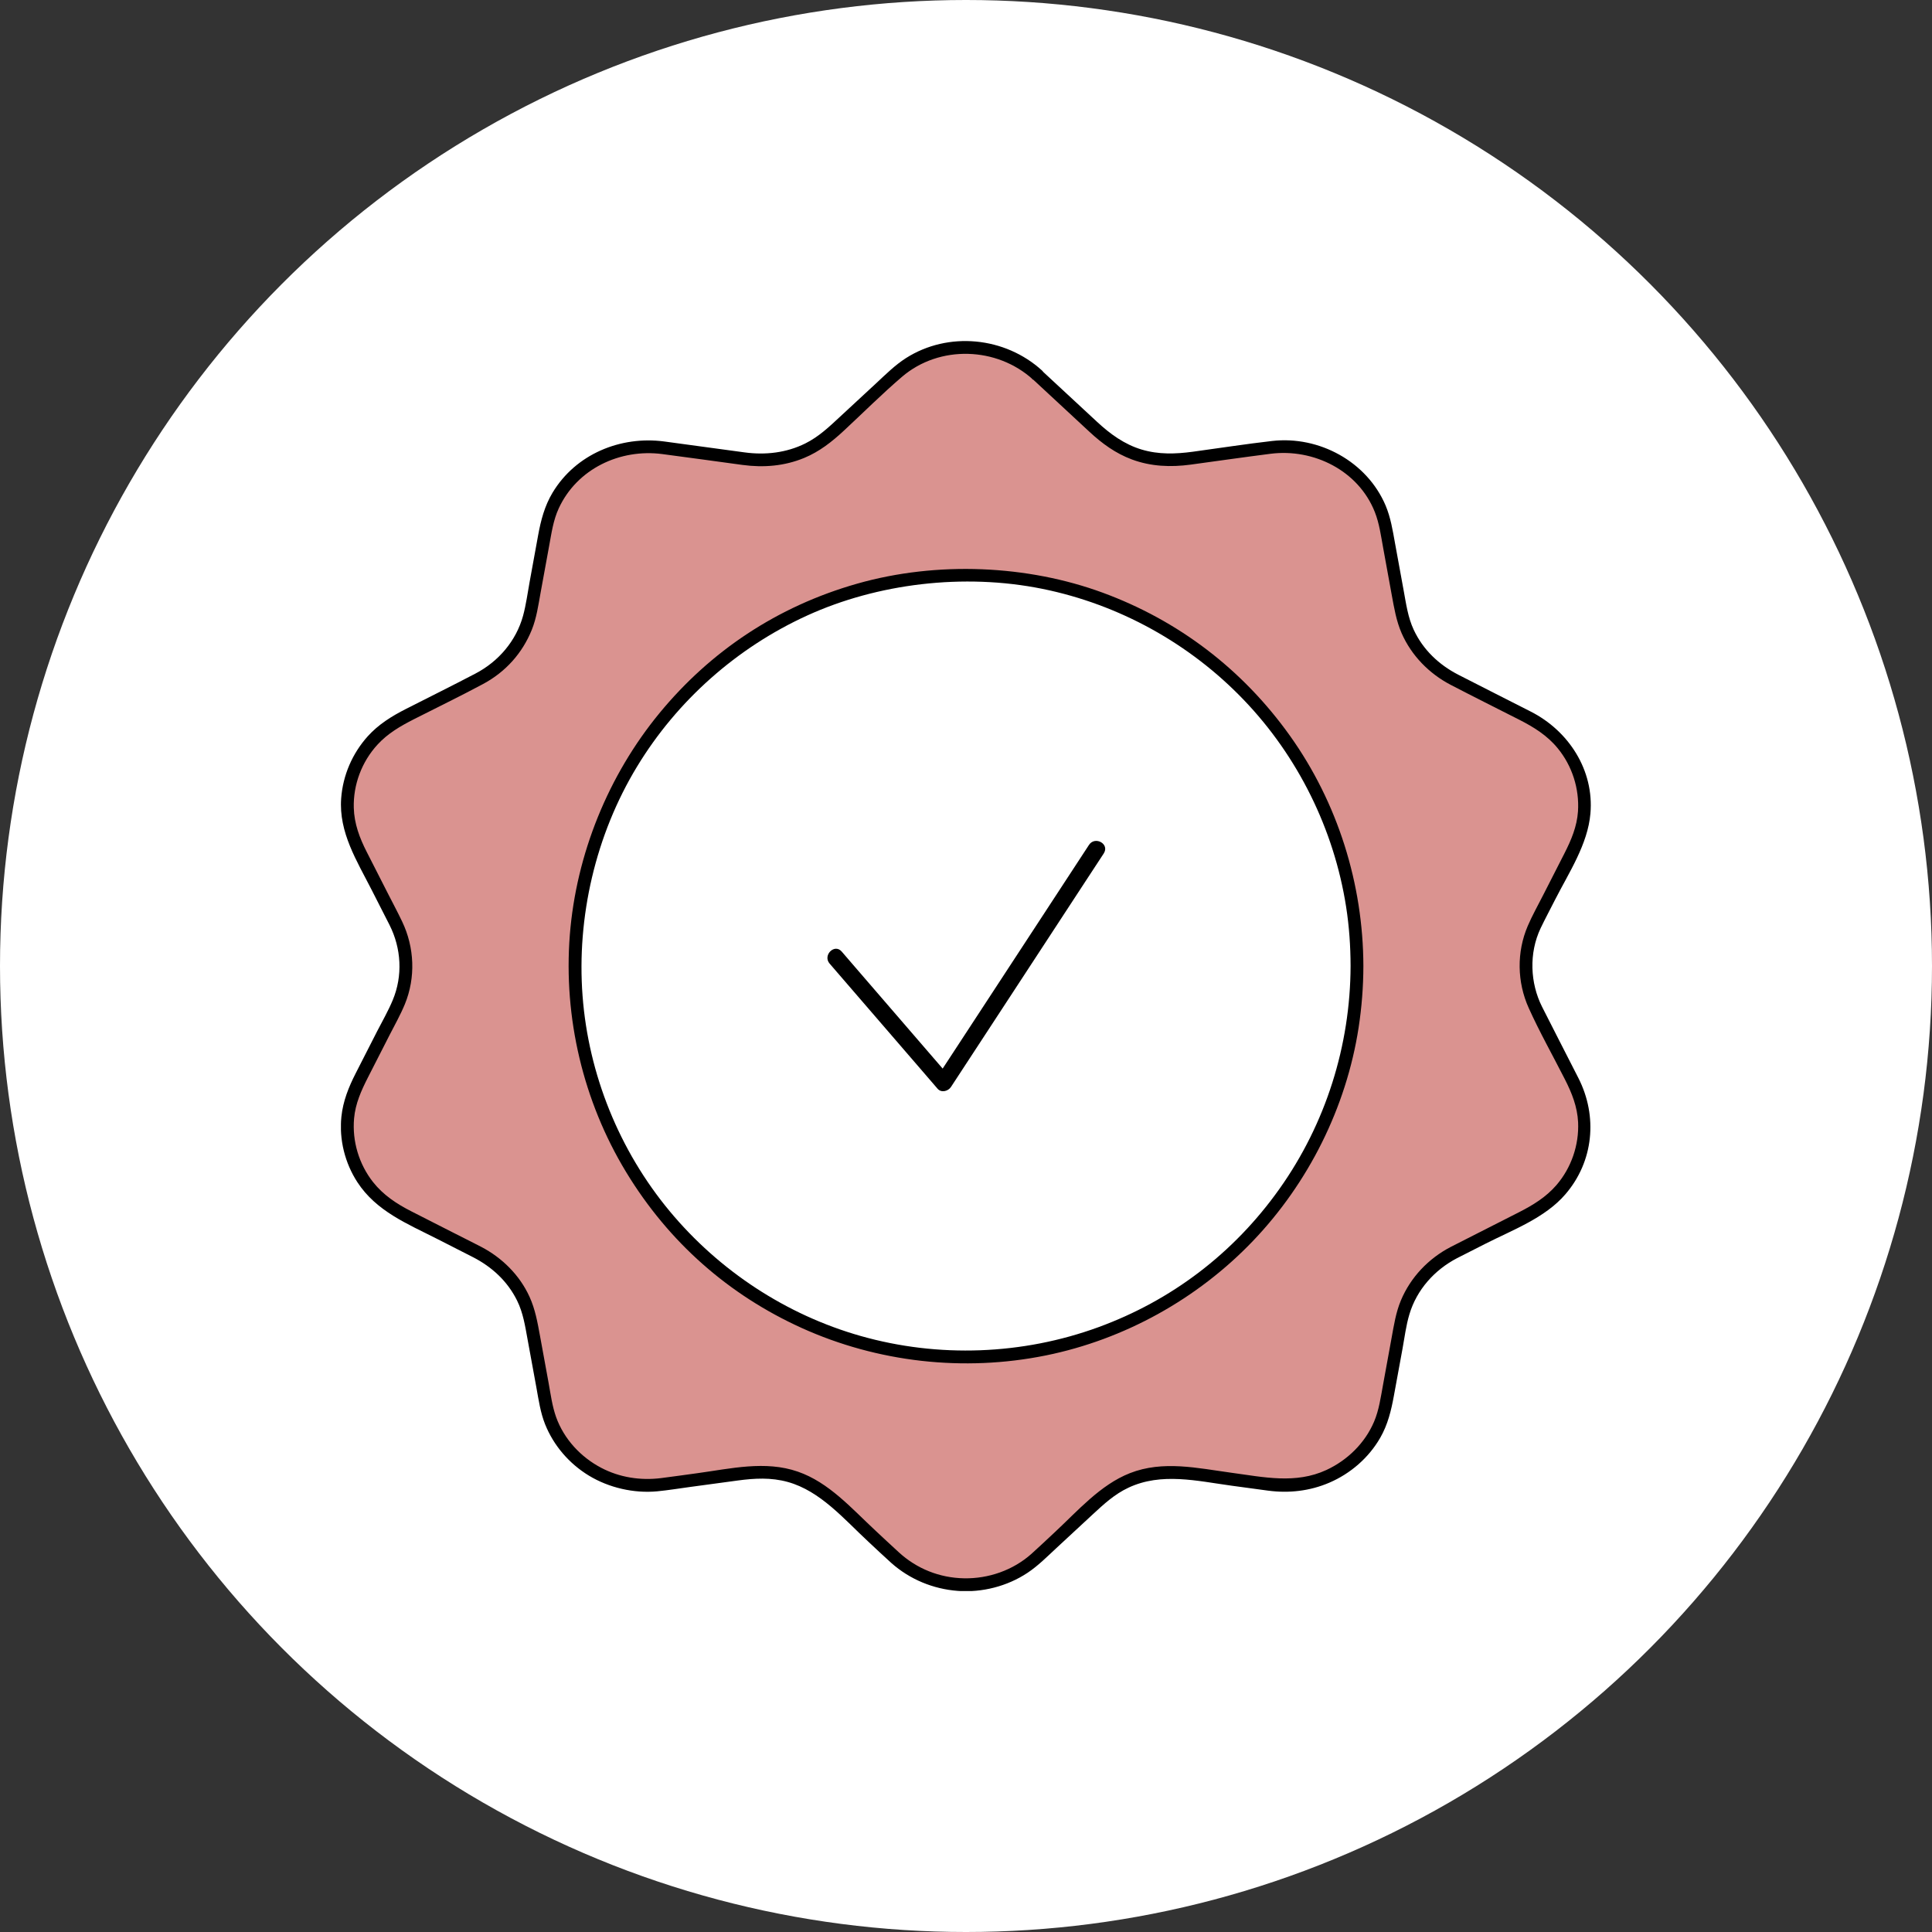
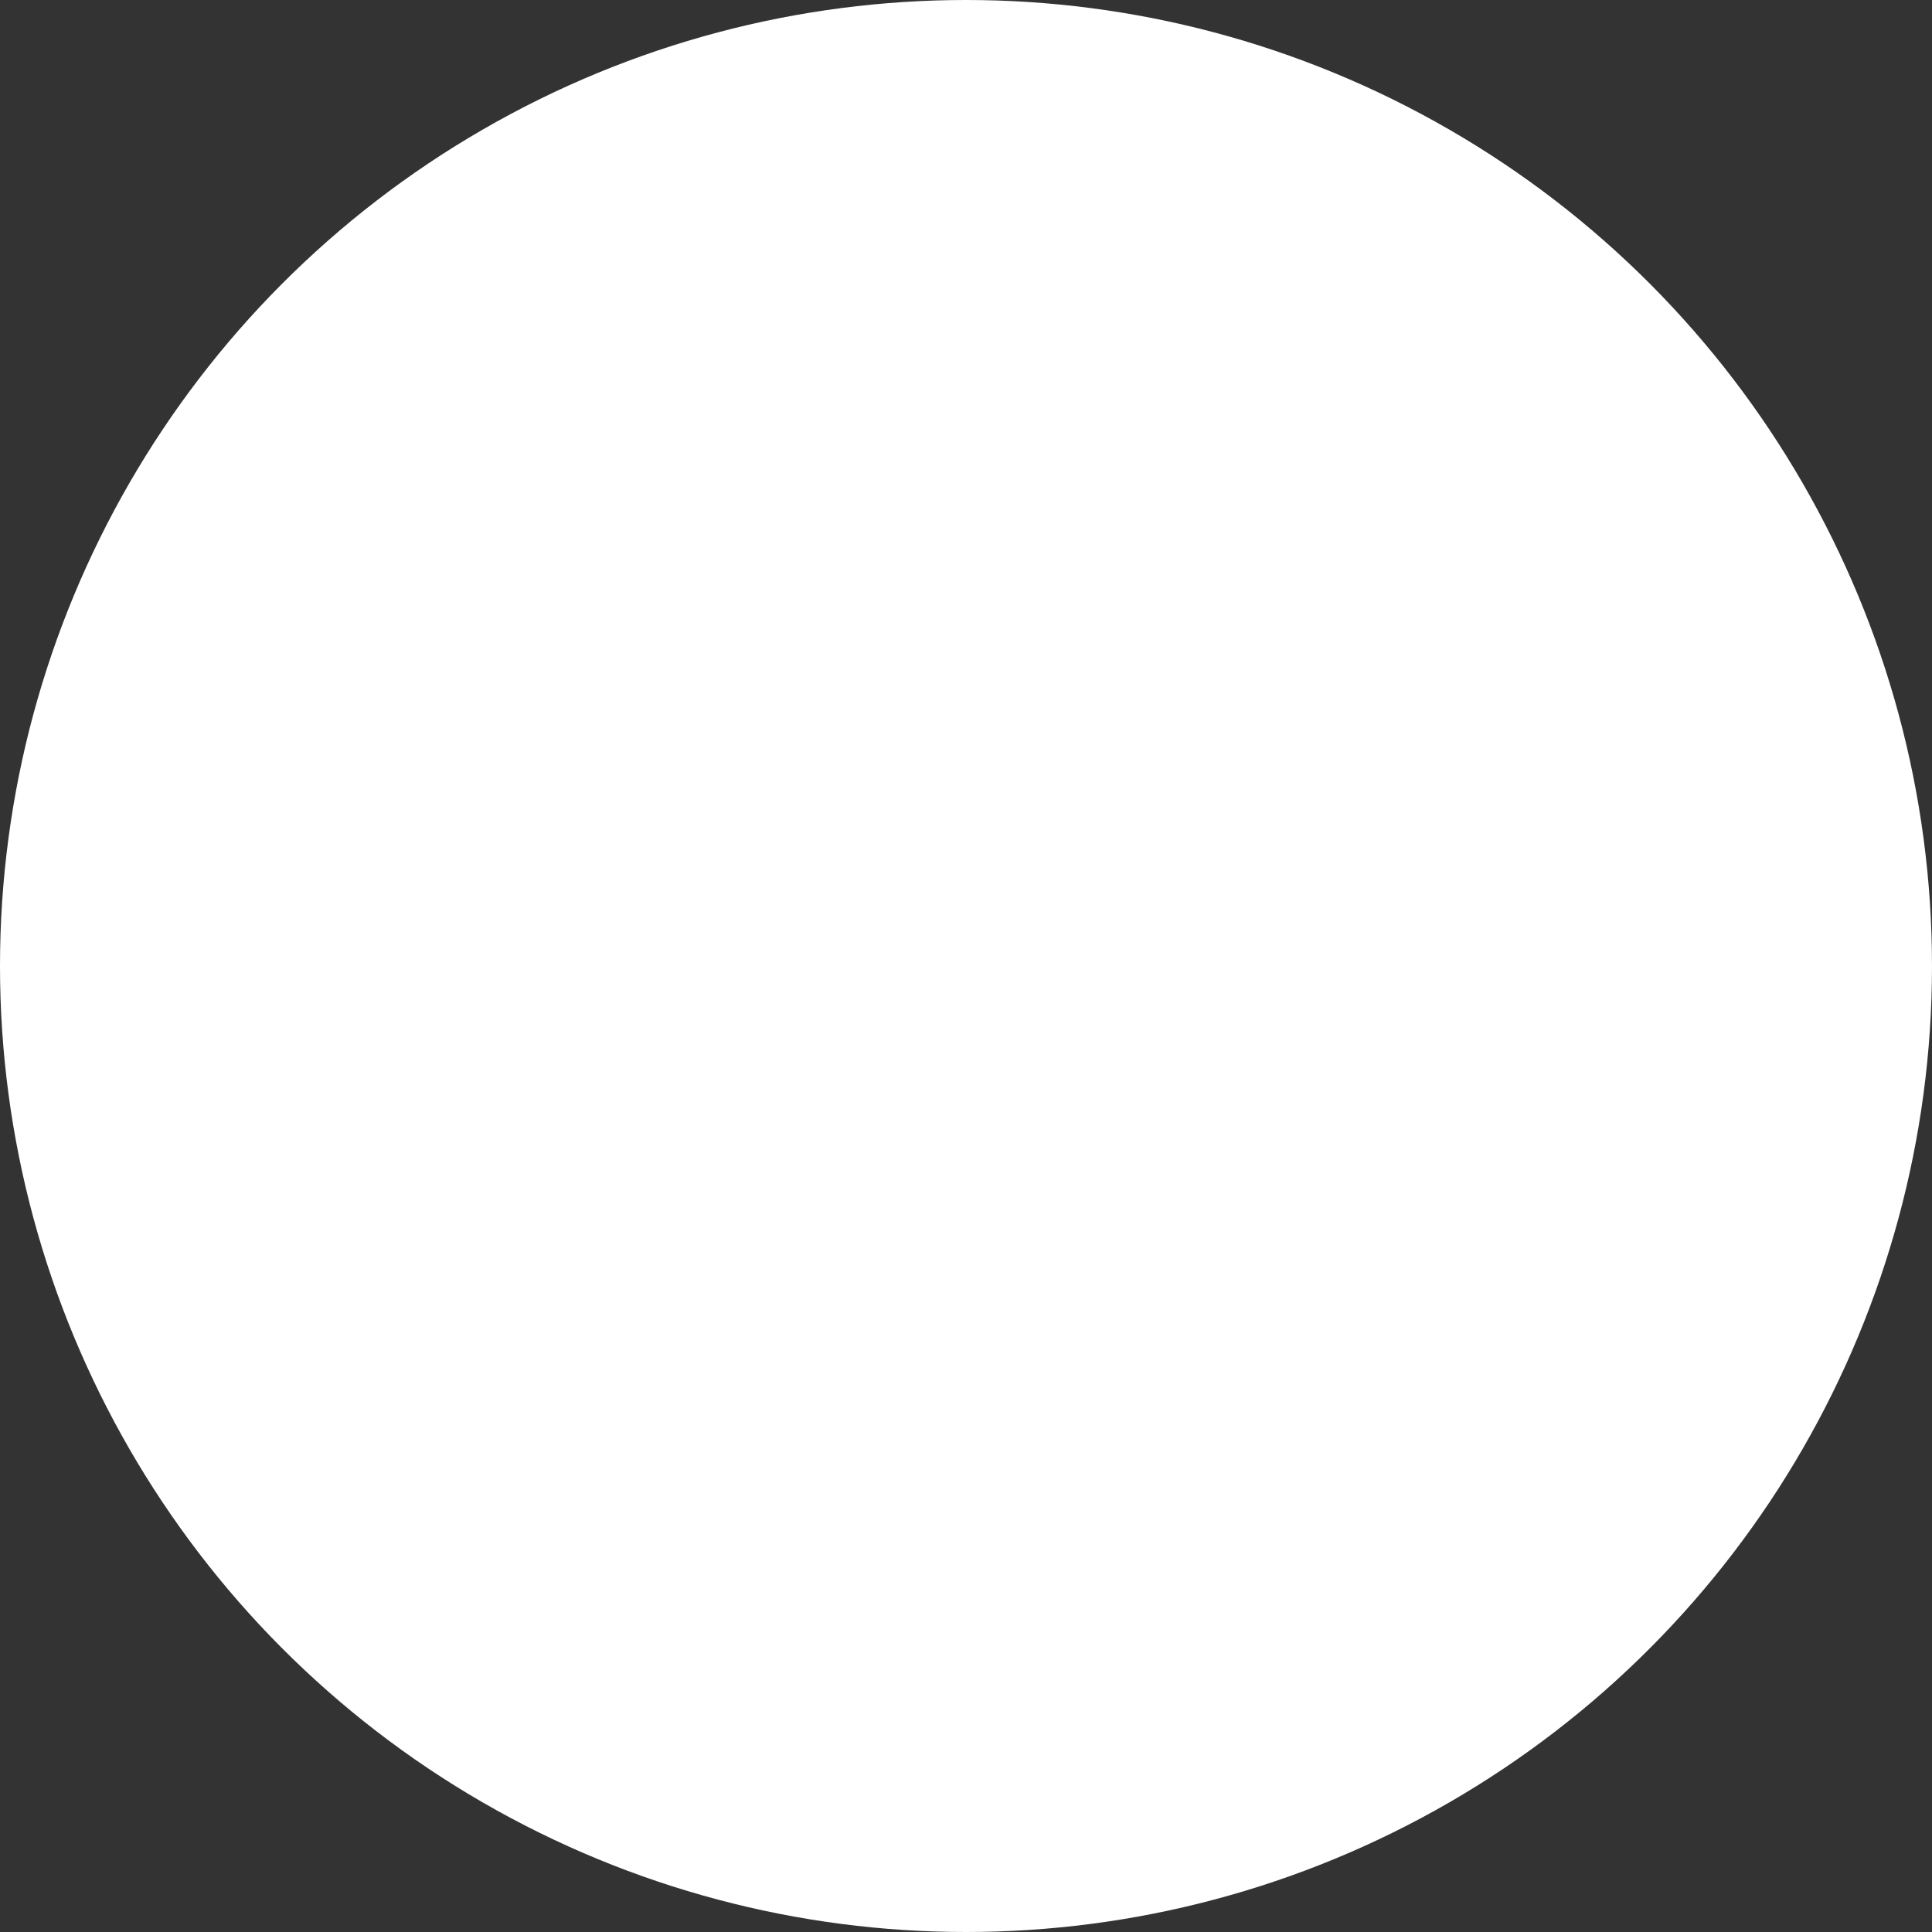
<svg xmlns="http://www.w3.org/2000/svg" width="85" height="85" viewBox="0 0 85 85" fill="none">
  <rect x="0" y="0" width="85" height="85" fill="#333333" stroke="none" />
  <circle cx="42.5" cy="42.5" r="42.5" fill="white" />
  <g clip-path="url(#clip0_4_153)">
    <path d="M45.646 16.494L48.365 19.016C49.368 19.947 50.762 20.382 52.145 20.194L55.893 19.686C58.309 19.359 60.561 20.928 60.984 23.232L61.637 26.808C61.877 28.126 62.74 29.265 63.973 29.89L67.316 31.592C69.472 32.688 70.333 35.227 69.26 37.329L67.598 40.59C66.985 41.793 66.985 43.199 67.598 44.4L69.26 47.661C70.33 49.763 69.472 52.302 67.316 53.398L63.973 55.1C62.74 55.728 61.88 56.864 61.637 58.182L60.984 61.758C60.561 64.062 58.309 65.631 55.893 65.303L52.145 64.795C50.764 64.608 49.368 65.043 48.365 65.974L45.646 68.496C43.892 70.123 41.108 70.123 39.354 68.496L36.635 65.974C35.632 65.043 34.238 64.608 32.855 64.795L29.107 65.303C26.691 65.631 24.439 64.062 24.016 61.758L23.363 58.182C23.123 56.864 22.26 55.725 21.027 55.1L17.684 53.398C15.528 52.302 14.667 49.763 15.741 47.661L17.402 44.4C18.015 43.197 18.015 41.791 17.402 40.59L15.741 37.329C14.67 35.227 15.528 32.688 17.684 31.592L21.027 29.89C22.26 29.262 23.12 28.126 23.363 26.808L24.016 23.232C24.439 20.928 26.691 19.359 29.107 19.686L32.855 20.194C34.236 20.382 35.632 19.947 36.635 19.016L39.354 16.494C41.108 14.867 43.892 14.867 45.646 16.494Z" fill="#DA9390" />
    <path d="M45.446 16.692C46.274 17.46 47.104 18.23 47.932 18.998C48.488 19.514 49.081 19.947 49.801 20.215C50.637 20.525 51.505 20.56 52.38 20.442C53.554 20.282 54.724 20.114 55.9 19.964C57.797 19.724 59.766 20.705 60.486 22.526C60.686 23.032 60.756 23.577 60.854 24.108C60.979 24.799 61.106 25.489 61.231 26.177C61.337 26.75 61.429 27.313 61.664 27.854C62.095 28.84 62.878 29.638 63.826 30.131C64.831 30.654 65.845 31.159 66.855 31.672C67.488 31.995 68.071 32.358 68.529 32.916C69.167 33.689 69.49 34.697 69.425 35.698C69.379 36.366 69.129 36.954 68.832 37.539L67.888 39.389C67.661 39.837 67.411 40.279 67.213 40.742C66.723 41.893 66.743 43.204 67.256 44.345C67.736 45.411 68.319 46.442 68.849 47.486C69.154 48.084 69.397 48.692 69.43 49.375C69.475 50.376 69.132 51.379 68.476 52.14C68.019 52.668 67.453 53.015 66.84 53.328L65.004 54.261C64.611 54.462 64.219 54.657 63.828 54.859C62.85 55.367 62.062 56.191 61.634 57.212C61.412 57.742 61.327 58.302 61.224 58.863L60.846 60.935C60.746 61.478 60.671 62.036 60.453 62.549C60.051 63.492 59.283 64.243 58.357 64.673C57.001 65.301 55.593 64.986 54.184 64.796C52.691 64.593 51.17 64.24 49.711 64.813C48.405 65.326 47.407 66.482 46.399 67.418C46.059 67.733 45.723 68.056 45.378 68.364C44.568 69.084 43.492 69.46 42.411 69.439C41.33 69.419 40.332 69.014 39.552 68.301C39.202 67.983 38.859 67.658 38.511 67.335C37.475 66.374 36.47 65.218 35.101 64.746C33.668 64.248 32.144 64.615 30.691 64.813C30.153 64.886 29.617 64.963 29.08 65.031C28.181 65.143 27.261 65.003 26.455 64.58C25.55 64.107 24.814 63.314 24.466 62.346C24.294 61.861 24.226 61.335 24.134 60.83C24.009 60.142 23.881 59.451 23.756 58.763C23.648 58.175 23.548 57.604 23.296 57.051C22.863 56.1 22.09 55.335 21.167 54.854C20.741 54.634 20.314 54.422 19.886 54.204L18.092 53.291C17.452 52.965 16.866 52.58 16.413 52.007C15.793 51.219 15.49 50.208 15.578 49.207C15.635 48.556 15.893 47.983 16.183 47.413C16.501 46.792 16.816 46.169 17.134 45.549C17.364 45.099 17.619 44.648 17.812 44.18C18.292 43.012 18.237 41.683 17.694 40.547C17.492 40.122 17.267 39.706 17.054 39.286C16.746 38.683 16.438 38.078 16.131 37.474C15.823 36.871 15.583 36.236 15.565 35.538C15.538 34.519 15.918 33.514 16.606 32.763C17.061 32.265 17.619 31.945 18.212 31.642C19.225 31.127 20.251 30.631 21.254 30.093C22.257 29.555 22.985 28.727 23.396 27.711C23.606 27.191 23.683 26.633 23.783 26.082C23.909 25.392 24.036 24.701 24.161 24.013C24.264 23.455 24.341 22.889 24.581 22.369C25.382 20.627 27.276 19.734 29.137 19.977C30.315 20.13 31.491 20.297 32.667 20.455C33.593 20.58 34.511 20.507 35.381 20.147C36.052 19.869 36.597 19.439 37.123 18.951C37.976 18.16 38.806 17.329 39.689 16.574C41.333 15.17 43.86 15.255 45.446 16.697C45.713 16.939 46.114 16.544 45.843 16.299C44.217 14.82 41.723 14.567 39.857 15.756C39.377 16.063 38.971 16.469 38.556 16.854L36.957 18.335C36.48 18.778 36.024 19.214 35.431 19.509C34.601 19.922 33.675 20.027 32.765 19.904C31.586 19.744 30.408 19.581 29.23 19.424C27.301 19.166 25.329 19.979 24.309 21.678C23.961 22.259 23.796 22.889 23.676 23.547L23.301 25.604C23.211 26.097 23.145 26.605 23.013 27.09C22.71 28.194 21.935 29.1 20.929 29.628C19.923 30.156 18.88 30.671 17.857 31.192C17.234 31.509 16.651 31.87 16.178 32.395C15.5 33.151 15.085 34.111 15.01 35.127C14.9 36.624 15.705 37.882 16.356 39.161C16.616 39.671 16.879 40.182 17.136 40.692C17.657 41.723 17.727 42.927 17.279 44C17.084 44.471 16.824 44.921 16.591 45.374L15.648 47.223C15.338 47.831 15.092 48.444 15.02 49.13C14.915 50.133 15.175 51.171 15.725 52.014C16.553 53.286 17.917 53.839 19.213 54.497C19.746 54.767 20.279 55.037 20.809 55.31C21.645 55.738 22.33 56.371 22.748 57.217C23.018 57.76 23.105 58.35 23.213 58.938C23.343 59.644 23.471 60.352 23.601 61.057C23.698 61.595 23.776 62.141 23.979 62.654C24.356 63.599 25.042 64.395 25.912 64.923C26.783 65.451 27.884 65.711 28.924 65.611C29.402 65.564 29.88 65.486 30.355 65.421L32.459 65.136C33.202 65.036 33.925 64.996 34.661 65.201C36.094 65.599 37.138 66.84 38.193 67.818C38.533 68.133 38.869 68.456 39.214 68.764C40.027 69.487 41.058 69.912 42.141 69.993C43.209 70.073 44.315 69.79 45.208 69.197C45.671 68.889 46.066 68.489 46.474 68.111C47.007 67.618 47.537 67.125 48.07 66.632C48.56 66.179 49.033 65.739 49.649 65.451C51.102 64.77 52.671 65.158 54.182 65.364C54.715 65.436 55.247 65.509 55.783 65.581C56.703 65.704 57.624 65.601 58.482 65.233C59.415 64.833 60.218 64.138 60.726 63.254C61.056 62.679 61.206 62.061 61.324 61.415C61.452 60.724 61.577 60.034 61.704 59.343C61.797 58.84 61.859 58.317 62.007 57.827C62.33 56.741 63.113 55.87 64.108 55.352C64.526 55.137 64.947 54.927 65.364 54.714C66.558 54.109 67.979 53.581 68.869 52.545C70.115 51.101 70.3 49.117 69.445 47.433C68.914 46.387 68.374 45.346 67.846 44.298C67.318 43.249 67.261 41.936 67.781 40.837C67.984 40.412 68.209 39.997 68.421 39.576C69.024 38.393 69.857 37.144 69.972 35.791C70.138 33.886 69.017 32.157 67.351 31.309C66.287 30.766 65.222 30.231 64.159 29.685C63.305 29.247 62.605 28.582 62.197 27.706C61.944 27.163 61.864 26.573 61.757 25.989L61.374 23.893C61.272 23.327 61.184 22.769 60.959 22.236C60.138 20.307 58.034 19.166 55.97 19.401C54.805 19.534 53.644 19.717 52.48 19.874C51.718 19.977 50.974 20.002 50.224 19.777C49.474 19.552 48.843 19.096 48.265 18.558C47.455 17.808 46.644 17.054 45.834 16.304C45.568 16.058 45.168 16.454 45.436 16.701L45.446 16.692Z" fill="black" />
    <path d="M42.499 59.701C51.999 59.701 59.7 51.998 59.7 42.496C59.7 32.994 51.999 25.291 42.499 25.291C32.998 25.291 25.297 32.994 25.297 42.496C25.297 51.998 32.998 59.701 42.499 59.701Z" fill="white" />
-     <path d="M59.42 42.496C59.41 46.004 58.325 49.44 56.293 52.302C54.262 55.165 51.515 57.224 48.328 58.39C44.988 59.611 41.288 59.749 37.868 58.778C34.588 57.847 31.641 55.908 29.462 53.286C27.246 50.618 25.89 47.268 25.63 43.81C25.37 40.352 26.198 36.739 28.031 33.721C29.793 30.819 32.424 28.489 35.511 27.081C38.599 25.672 42.401 25.206 45.861 25.907C49.231 26.59 52.343 28.311 54.722 30.794C57.101 33.276 58.69 36.484 59.223 39.892C59.358 40.752 59.418 41.626 59.42 42.499C59.42 42.862 59.983 42.862 59.983 42.499C59.973 38.886 58.855 35.32 56.756 32.375C54.657 29.43 51.823 27.293 48.518 26.077C45.213 24.861 41.243 24.676 37.718 25.677C34.193 26.678 31.254 28.652 29.012 31.377C26.77 34.102 25.35 37.569 25.069 41.145C24.787 44.771 25.657 48.451 27.544 51.562C29.43 54.672 32.077 56.976 35.264 58.422C38.616 59.941 42.404 60.364 46.011 59.634C49.468 58.933 52.681 57.149 55.12 54.602C57.559 52.054 59.23 48.729 59.773 45.214C59.911 44.315 59.981 43.41 59.983 42.501C59.983 42.139 59.42 42.139 59.42 42.501V42.496Z" fill="black" />
    <path d="M36.497 42.391C37.886 44 39.274 45.606 40.66 47.215L41.248 47.898C41.413 48.091 41.713 48.011 41.838 47.823C42.594 46.667 43.349 45.511 44.105 44.358C45.311 42.514 46.517 40.672 47.722 38.828C48 38.403 48.28 37.977 48.558 37.552C48.836 37.127 48.173 36.769 47.91 37.174C47.154 38.33 46.399 39.486 45.643 40.64C44.438 42.484 43.232 44.325 42.026 46.169C41.748 46.595 41.468 47.02 41.19 47.446L41.781 47.37C40.392 45.762 39.004 44.155 37.618 42.546L37.03 41.863C36.715 41.498 36.184 42.031 36.5 42.394L36.497 42.391Z" fill="black" />
  </g>
  <defs>
    <clipPath id="clip0_4_153">
-       <rect width="55" height="55" fill="white" transform="translate(15 15)" />
-     </clipPath>
+       </clipPath>
  </defs>
</svg>